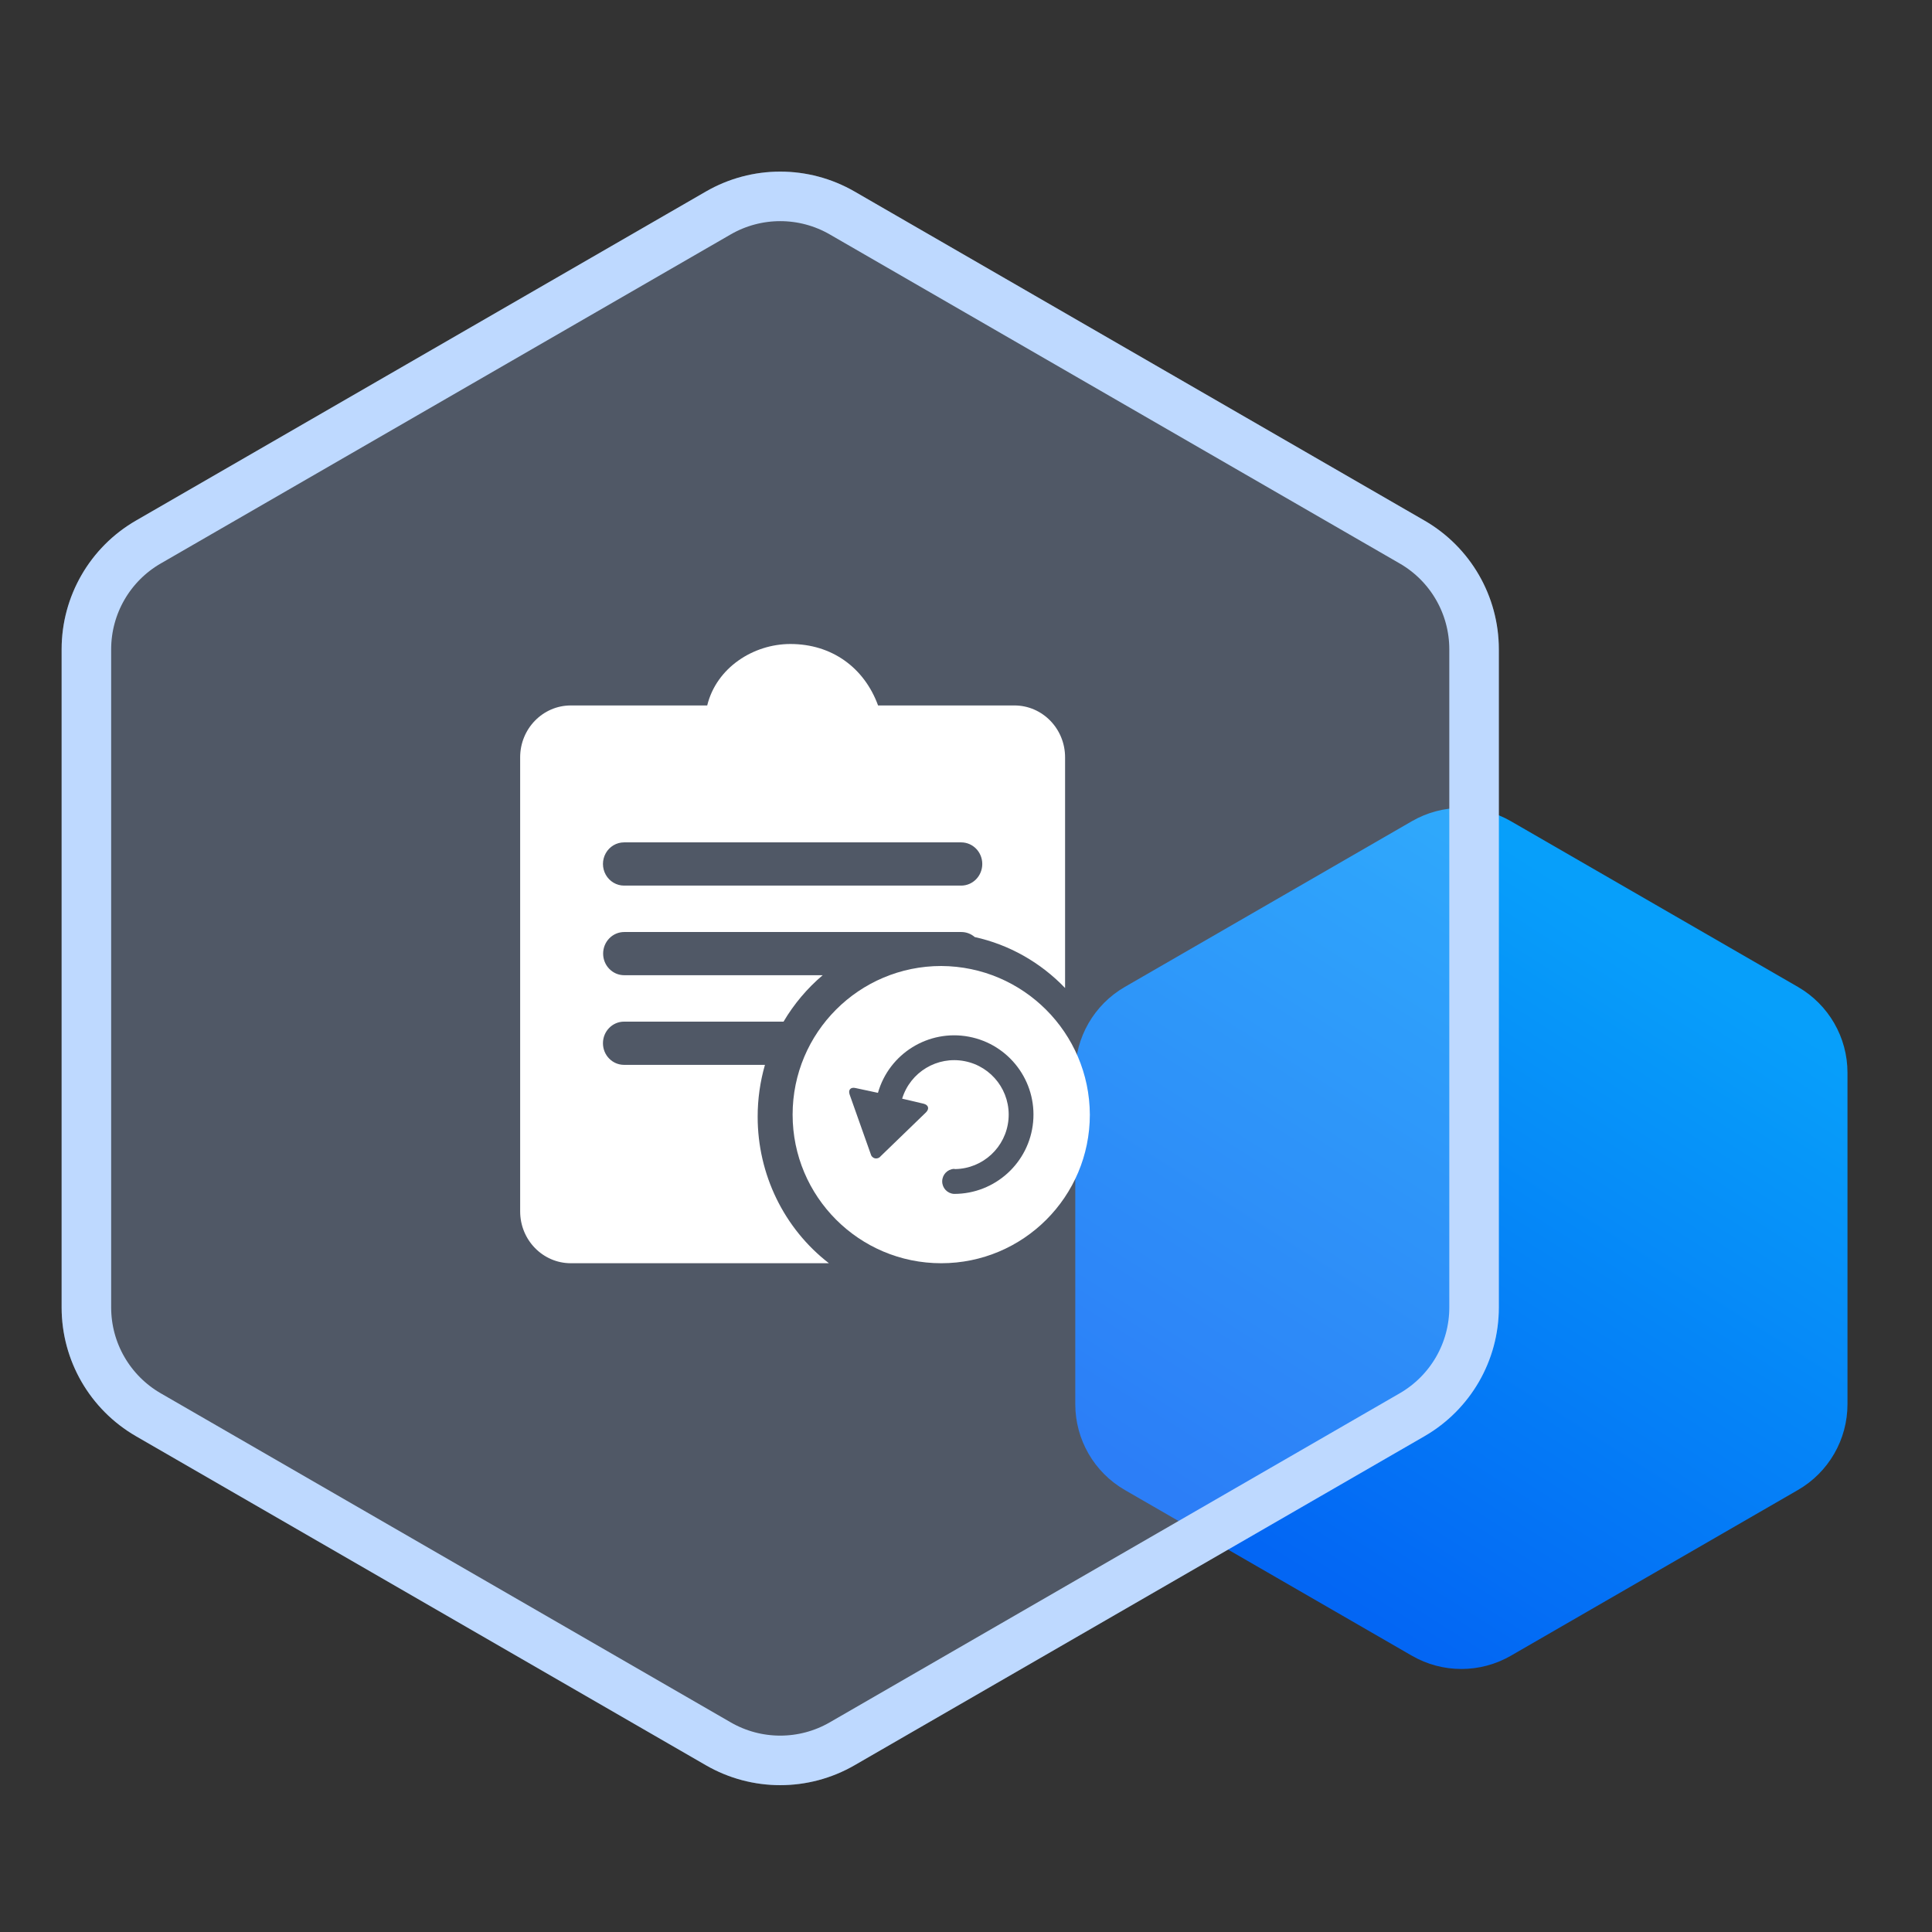
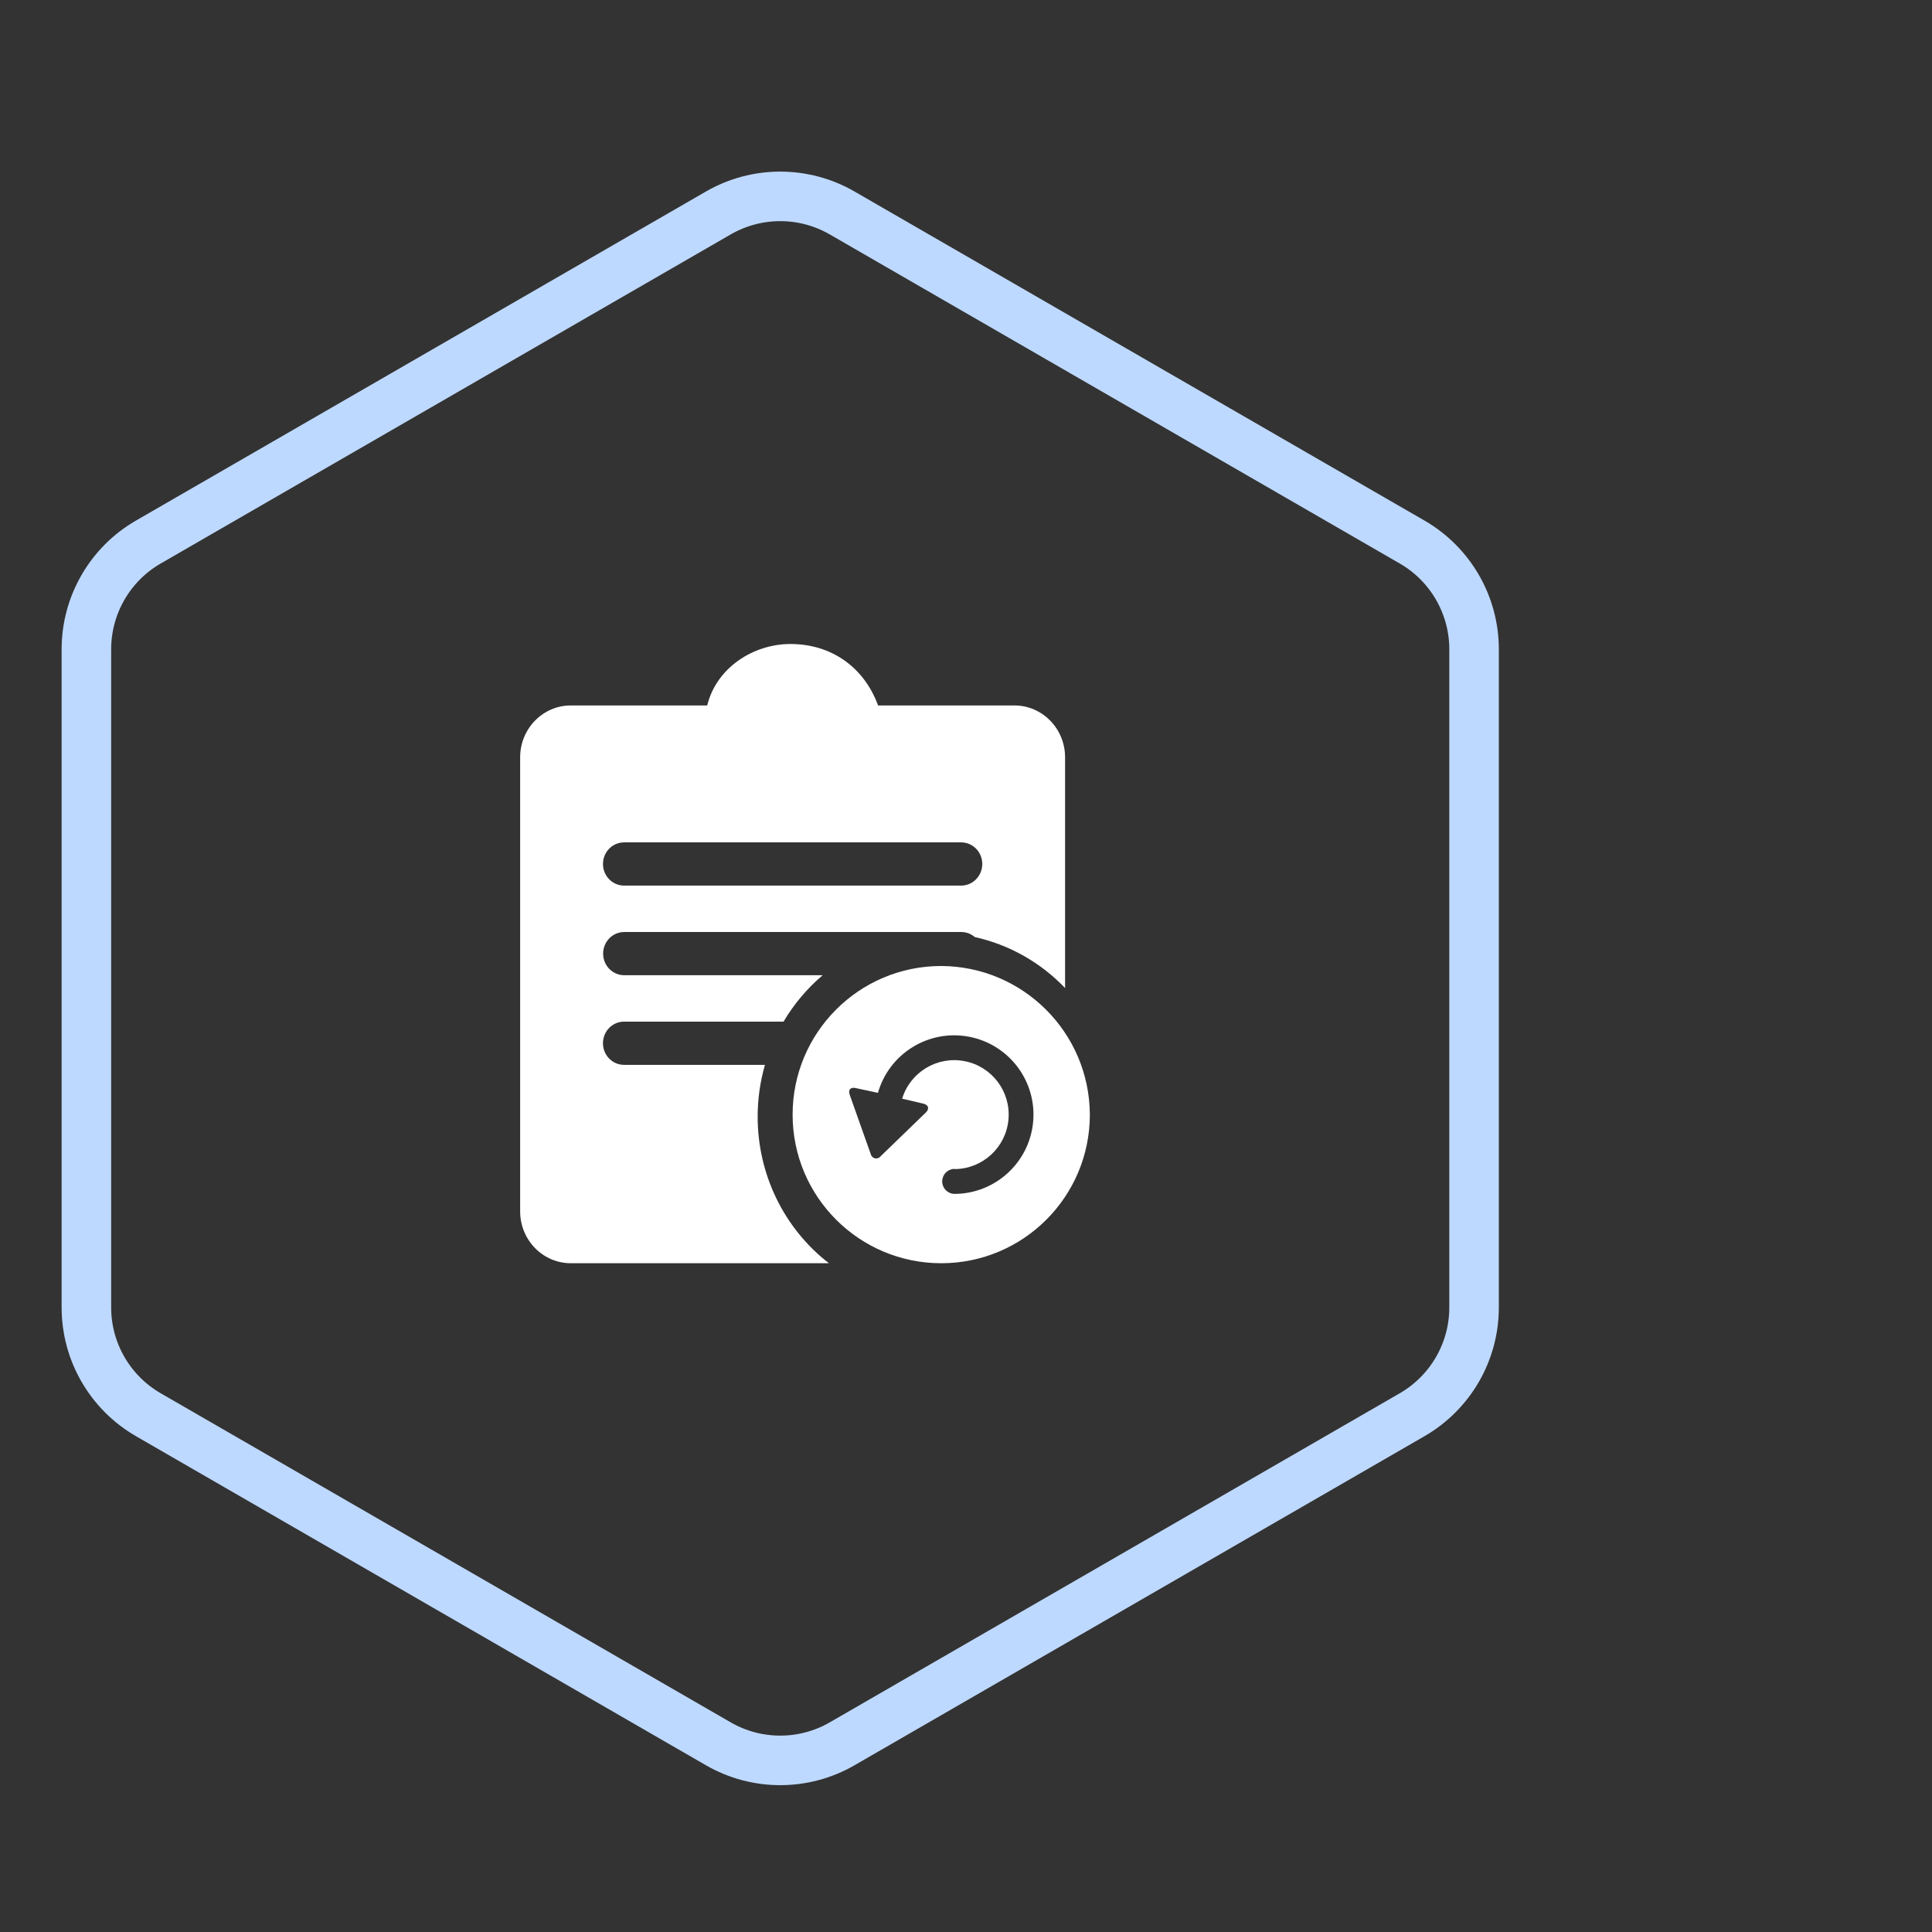
<svg xmlns="http://www.w3.org/2000/svg" xmlns:xlink="http://www.w3.org/1999/xlink" width="78px" height="78px" viewBox="0 0 78 78" version="1.1">
  <rect x="0" y="0" width="78" height="78" fill="#333333" stroke="none" />
  <title>全历史版本恢复备份</title>
  <defs>
    <linearGradient x1="91.867%" y1="24.902%" x2="50%" y2="100%" id="linearGradient-1">
      <stop stop-color="#079FFA" offset="0%" />
      <stop stop-color="#0366F4" offset="100%" />
    </linearGradient>
-     <path d="M36.5,1.732 L59.512,15.018 C61.368,16.09 62.512,18.071 62.512,20.214 L62.512,46.786 C62.512,48.929 61.368,50.91 59.512,51.982 L36.5,65.268 C34.644,66.34 32.356,66.34 30.5,65.268 L7.488,51.982 C5.632,50.91 4.488,48.929 4.488,46.786 L4.488,20.214 C4.488,18.071 5.632,16.09 7.488,15.018 L30.5,1.732 C32.356,0.66 34.644,0.66 36.5,1.732 Z" id="path-2" />
  </defs>
  <g id="页面-1" stroke="none" stroke-width="1" fill="none" fill-rule="evenodd">
    <g id="全历史版本恢复备份" transform="translate(-2, 6)">
      <g id="编组-7">
-         <path d="M63,27.155 L74.588,33.845 C75.826,34.56 76.588,35.88 76.588,37.309 L76.588,50.691 C76.588,52.12 75.826,53.44 74.588,54.155 L63,60.845 C61.762,61.56 60.238,61.56 59,60.845 L47.412,54.155 C46.174,53.44 45.412,52.12 45.412,50.691 L45.412,37.309 C45.412,35.88 46.174,34.56 47.412,33.845 L59,27.155 C60.238,26.44 61.762,26.44 63,27.155 Z" id="多边形" fill="url(#linearGradient-1)" />
        <g id="多边形备份">
          <use fill-opacity="0.25" fill="#ABCAFF" fill-rule="evenodd" style="mix-blend-mode: multiply;" xlink:href="#path-2" />
          <path stroke="#BED9FF" stroke-width="2" d="M31,2.598 C32.547,1.705 34.453,1.705 36,2.598 L36,2.598 L59.012,15.884 C60.559,16.777 61.512,18.428 61.512,20.214 L61.512,20.214 L61.512,46.786 C61.512,47.679 61.274,48.538 60.842,49.286 C60.41,50.033 59.785,50.669 59.012,51.116 L59.012,51.116 L36,64.402 C34.453,65.295 32.547,65.295 31,64.402 L31,64.402 L7.988,51.116 C7.215,50.669 6.59,50.033 6.158,49.286 C5.726,48.538 5.488,47.679 5.488,46.786 L5.488,46.786 L5.488,20.214 C5.488,18.428 6.441,16.777 7.988,15.884 L7.988,15.884 Z" stroke-linejoin="square" />
        </g>
      </g>
      <g id="恢复计划" transform="translate(22, 20)" fill-rule="nonzero">
        <rect id="矩形" fill="#000000" opacity="0" x="0" y="0" width="25" height="25" />
        <path d="M10.589,19.085 C10.588,18.376 10.688,17.671 10.883,16.991 L5.195,16.991 C4.724,16.991 4.343,16.601 4.343,16.119 C4.343,15.637 4.724,15.246 5.195,15.246 L11.634,15.246 C12.054,14.536 12.588,13.902 13.214,13.372 L5.202,13.372 C4.731,13.372 4.35,12.982 4.35,12.5 C4.35,12.018 4.731,11.628 5.202,11.628 L18.812,11.628 C19.01,11.628 19.202,11.7 19.354,11.832 C20.74,12.137 22.008,12.853 23,13.889 L23,4.575 C23,3.419 22.084,2.481 20.954,2.481 L15.45,2.481 C14.891,0.954 13.585,0 11.91,0 C10.416,0 8.925,0.954 8.552,2.481 L3.046,2.481 C1.916,2.481 1,3.419 1,4.575 L1,22.906 C1,24.063 1.916,25 3.046,25 L13.466,25 C11.653,23.6 10.587,21.41 10.589,19.085 Z M5.195,8.009 L18.805,8.009 C19.276,8.009 19.657,8.399 19.657,8.881 C19.657,9.363 19.276,9.754 18.805,9.754 L5.195,9.754 C4.891,9.754 4.609,9.587 4.457,9.317 C4.305,9.048 4.305,8.715 4.457,8.445 C4.609,8.175 4.891,8.009 5.195,8.009 L5.195,8.009 Z" id="形状" fill="#FFFFFF" />
        <path d="M18,13 C14.686,13 12,15.686 12,19 C12,22.314 14.686,25 18,25 C21.314,25 24,22.314 24,19 C23.984,15.693 21.307,13.016 18,13 L18,13 Z M18.515,22.201 C18.247,22.185 18.039,21.964 18.039,21.696 C18.039,21.428 18.247,21.206 18.515,21.191 C18.531,21.191 18.545,21.199 18.561,21.199 C19.686,21.181 20.616,20.315 20.715,19.194 C20.814,18.072 20.051,17.057 18.946,16.842 C17.841,16.626 16.752,17.28 16.422,18.356 L17.285,18.559 C17.489,18.609 17.531,18.765 17.381,18.913 L15.551,20.683 C15.498,20.752 15.408,20.784 15.323,20.764 C15.237,20.745 15.171,20.677 15.153,20.591 L14.304,18.195 C14.233,18 14.343,17.878 14.544,17.928 L15.445,18.121 C15.899,16.531 17.489,15.549 19.114,15.854 C20.739,16.16 21.864,17.652 21.71,19.298 C21.556,20.944 20.173,22.202 18.52,22.201 L18.515,22.201 Z" id="形状" fill="#FFFFFF" />
      </g>
    </g>
  </g>
</svg>